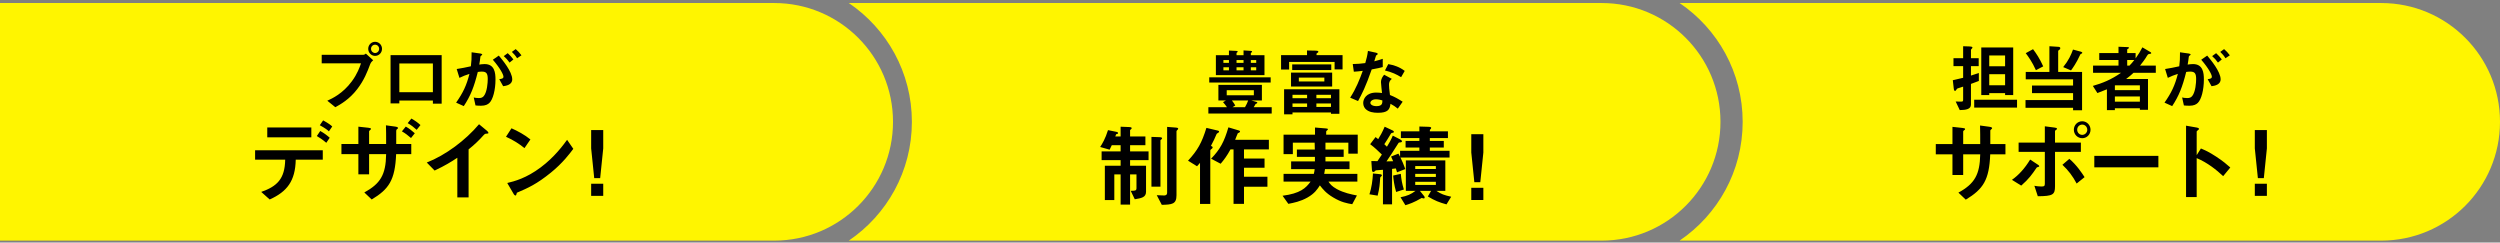
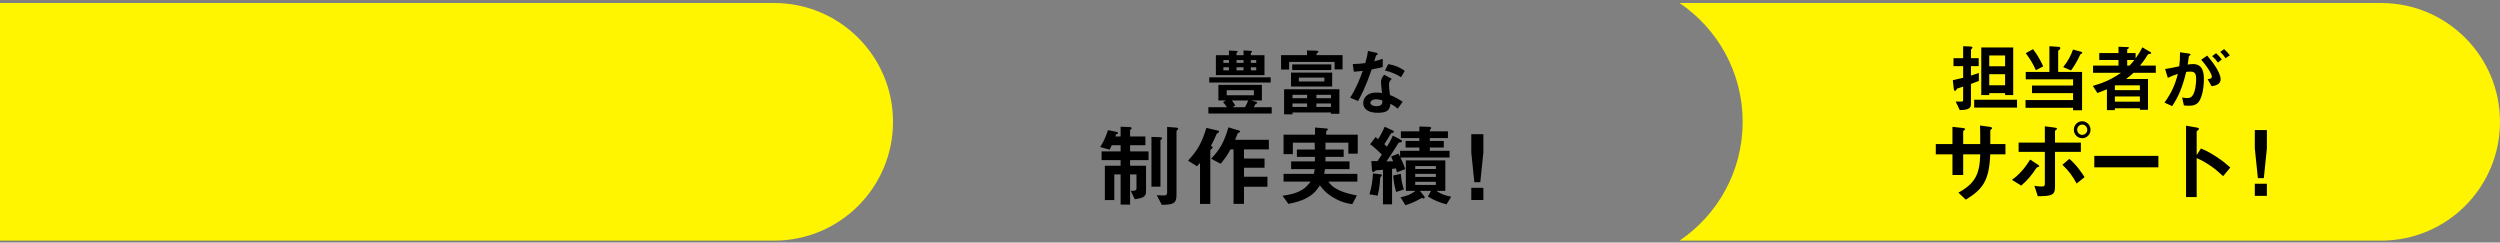
<svg xmlns="http://www.w3.org/2000/svg" width="670" height="65" viewBox="0 0 670 65" fill="none">
  <rect x="0" y="0" width="670" height="65" fill="#808080" stroke="none" />
-   <path fill-rule="evenodd" clip-rule="evenodd" d="M227.482 64.485H429.251C446.834 64.485 461.088 50.231 461.088 32.648C461.088 15.065 446.834 0.811 429.251 0.811H227.482C237.682 7.719 244.386 19.4 244.386 32.648C244.386 45.895 237.682 57.576 227.482 64.485Z" fill="#FFF500" />
  <path d="M338.88 20.128H325.857V14.792H329.355V13.547L331.351 13.646C331.47 13.646 331.707 13.686 331.707 13.844C331.707 13.943 331.647 13.982 331.549 14.041C331.43 14.12 331.39 14.16 331.39 14.239V14.792H333.268V13.508L335.106 13.626C335.165 13.626 335.56 13.666 335.56 13.824C335.56 13.903 335.481 13.982 335.441 14.022C335.422 14.041 335.224 14.2 335.224 14.219V14.792H338.88V20.128ZM333.268 16.848V16.097H331.39V16.848H333.268ZM333.268 18.843V18.033H331.39V18.843H333.268ZM336.667 16.848V16.097H335.224V16.848H336.667ZM336.667 18.843V18.033H335.224V18.843H336.667ZM329.355 16.848V16.097H327.873V16.848H329.355ZM329.355 18.843V18.033H327.873V18.843H329.355ZM340.816 30.423H323.842V28.724H328.822C328.466 28.21 328.209 27.854 327.774 27.38L328.545 26.925H326.529V22.736H338.188V26.925H335.343L336.686 27.301C336.765 27.321 336.963 27.38 336.963 27.538C336.963 27.677 336.726 27.775 336.489 27.874C336.41 28.032 336.271 28.309 335.995 28.724H340.816V30.423ZM336.034 25.523V24.179H328.762V25.523H336.034ZM334.513 26.925H330.146C330.521 27.4 330.778 27.775 331.055 28.269L330.323 28.724H333.663C334.058 28.032 334.295 27.518 334.513 26.925ZM340.54 22.124H324.079V20.721H340.54V22.124ZM358.957 30.502H356.704V30.147H346.389V30.641H344.136V23.922H358.957V30.502ZM356.704 26.313V25.404H352.792V26.313H356.704ZM356.704 28.665V27.736H352.792V28.665H356.704ZM350.302 26.313V25.404H346.389V26.313H350.302ZM350.302 28.665V27.736H346.389V28.665H350.302ZM359.807 18.606H357.672V16.591H345.48V18.626H343.326V14.773H350.282V13.528L352.317 13.567C353.127 13.587 353.325 13.646 353.325 13.883C353.325 14.002 353.226 14.061 353.167 14.101C352.89 14.279 352.831 14.318 352.831 14.456V14.773H359.807V18.606ZM356.783 18.784H346.31V17.262H356.783V18.784ZM357.02 23.191H345.994V19.456H357.02V23.191ZM354.926 21.827V20.8H348.088V21.827H354.926ZM375.912 27.262L374.608 29.119C373.936 28.566 373.422 28.23 372.651 27.815C372.473 29.396 371.881 30.226 369.292 30.226C368.027 30.226 366.901 30.028 366.071 29.297C365.755 29.02 365.34 28.447 365.34 27.617C365.34 26.55 366.11 24.811 368.837 24.811C369.489 24.811 369.984 24.87 370.379 24.93C370.339 24.475 370.102 22.46 370.102 22.045C370.102 21.096 370.557 20.503 370.952 20.029L373.007 21.136C372.375 21.649 372.256 22.143 372.256 22.716C372.256 23.131 372.296 24.001 372.513 25.463C373.817 25.977 374.667 26.471 375.912 27.262ZM370.478 26.906C370.122 26.807 369.43 26.609 368.758 26.609C367.731 26.609 367.257 27.163 367.257 27.558C367.257 27.993 367.81 28.447 368.897 28.447C370.497 28.447 370.478 27.617 370.478 26.906ZM376.465 19.001L375.497 20.681C374.193 19.891 373.126 19.377 371.169 18.883L372.058 17.183C373.521 17.44 375.003 17.895 376.465 19.001ZM370.576 17.974C369.904 18.152 369.292 18.31 367.612 18.606C366.012 23.23 364.984 25.206 363.956 27.084L361.842 26.175C363.423 23.764 364.411 21.215 365.221 18.982C364.312 19.1 363.759 19.16 362.83 19.219L362.534 17.164C363.838 17.144 364.668 17.065 365.893 16.907C366.229 15.721 366.466 14.852 366.604 13.646L368.758 14.12C368.857 14.14 369.233 14.239 369.233 14.456C369.233 14.654 368.897 14.773 368.778 14.891C368.758 14.911 368.383 16.176 368.304 16.433C369.47 16.136 370.063 15.938 370.576 15.761V17.974ZM315.76 34.489C315.76 34.586 315.663 34.706 315.518 34.851C315.349 35.02 315.301 35.069 315.301 35.189V52.313C315.301 54.728 314.117 54.825 311.364 54.898L310.011 52.313C311.002 52.361 311.774 52.386 311.919 52.386C312.185 52.386 312.789 52.386 312.789 51.637V34.006L315.228 34.199C315.373 34.199 315.76 34.272 315.76 34.489ZM311.436 37.049C311.436 37.218 311.267 37.339 311.002 37.58V50.019H308.586V36.687L310.736 36.759C310.905 36.759 311.436 36.783 311.436 37.049ZM307.814 42.918H302.862V44.415H307.137V51.395C307.137 52.917 305.857 53.11 304.118 53.4L303.031 51.13C304.07 51.13 304.577 51.154 304.577 50.453V46.734H302.862V54.825H300.326V46.734H298.636V53.617H296.1V44.415H300.326V42.918H295.23V40.575H300.326V38.909H297.959C297.814 39.247 297.718 39.464 297.38 40.116L294.844 39.392C295.375 38.595 296.245 37.146 296.945 34.875L299.215 35.334C299.288 35.358 299.65 35.431 299.65 35.648C299.65 35.89 299.384 35.89 299.119 35.986L298.901 36.566H300.326V33.958L302.742 34.054C302.886 34.054 303.297 34.127 303.297 34.32C303.297 34.513 303.08 34.658 302.862 34.851V36.566H306.968V38.909H302.862V40.575H307.814V42.918ZM340.057 40.044H333.391V42.483H338.897V44.947H333.391V47.362H339.67V50.043H333.391V54.632H330.589V40.044H329.768C328.826 41.783 328.053 42.797 327.135 43.884L324.575 42.532C327.015 39.996 328.077 38.015 329.212 34.127L332.111 34.996C332.231 35.044 332.328 35.141 332.328 35.238C332.328 35.31 332.304 35.407 332.183 35.479C332.111 35.527 331.773 35.672 331.724 35.721C331.676 35.769 331.12 37.218 331.024 37.46H340.057V40.044ZM326.725 35.262C326.725 35.383 326.628 35.479 326.531 35.552C326.145 35.769 326.097 35.793 325.952 36.131C325.541 37.097 325.3 37.653 324.527 39.102L324.865 39.271C324.913 39.295 324.986 39.416 324.986 39.513C324.986 39.706 324.817 39.802 324.72 39.899C324.623 39.947 324.358 40.141 324.358 40.334V54.656H321.604V43.642C321.339 43.981 321.097 44.246 320.807 44.56L318.392 43.063C320.976 40.261 322.063 38.305 323.319 34.272L326.483 35.02C326.652 35.069 326.725 35.189 326.725 35.262ZM363.871 41.179H361.359V38.232H355.224V40.068H360.103V42.048H355.224V43.256H361.673V45.333H355.104C355.031 45.816 354.983 46.034 354.886 46.589H363.774V48.666H356.021C356.504 49.367 356.891 49.898 358.268 50.671C360.176 51.709 362.18 52.096 363.653 52.386L362.398 54.728C360.997 54.487 359.475 54.221 357.301 52.917C355.345 51.758 354.524 50.695 353.727 49.681C353.075 50.695 352.326 51.854 350.394 52.941C348.51 54.004 346.747 54.342 345.274 54.632L343.728 52.458C348.438 51.854 349.959 50.429 351.239 48.666H343.994V46.589H352.109C352.254 46.01 352.302 45.671 352.326 45.333H346.022V43.256H352.399V42.048H347.568V40.068H352.374C352.374 39.15 352.374 39.102 352.326 38.232H346.481V41.3H343.994V36.083H352.423V34.175L355.321 34.416C355.732 34.441 355.876 34.489 355.876 34.658C355.876 34.755 355.804 34.827 355.659 34.948C355.611 34.972 355.418 35.117 355.418 35.262V36.083H363.871V41.179ZM388.917 52.724L387.661 54.777C385.68 54.221 384.545 53.786 382.661 52.651L383.531 51.154H380.536L381.647 52.531C381.719 52.627 381.816 52.748 381.816 52.917C381.816 53.183 381.623 53.183 381.55 53.183C381.405 53.183 381.188 53.11 381.043 53.038C378.869 54.318 377.589 54.704 376.647 54.994L375.343 52.869C377.227 52.482 378.121 52.072 379.352 51.154H376.768V42.99H387.347V51.154H384.956C386.26 52.023 386.984 52.289 388.917 52.724ZM384.811 47.41V46.589H379.28V47.41H384.811ZM384.811 45.285V44.512H379.28V45.285H384.811ZM384.811 49.56V48.715H379.28V49.56H384.811ZM388.482 42.218H375.319C375.85 43.353 376.116 43.884 376.623 45.309L374.401 46.178C374.28 45.744 374.208 45.478 374.087 45.14C373.87 45.164 373.338 45.237 373.073 45.261V54.753H370.633V45.502C370.054 45.551 369.571 45.575 369.402 45.599C369.112 45.623 368.725 45.623 368.629 45.72C368.363 45.985 368.267 46.082 368.049 46.082C367.687 46.082 367.687 45.696 367.663 45.285L367.518 43.16C368.436 43.184 368.653 43.184 369.16 43.184C369.643 42.435 370.102 41.759 370.344 41.42C369.184 40.309 368.484 39.609 367.204 38.643L368.653 36.735C368.75 36.807 369.233 37.194 369.353 37.291C369.933 36.373 370.416 35.527 371.092 33.958L373 34.851C373.169 34.924 373.556 35.093 373.556 35.31C373.556 35.527 373.387 35.552 373.29 35.576C372.88 35.624 372.831 35.672 372.614 36.059C372.058 36.977 371.624 37.725 370.996 38.643C371.286 38.933 371.31 38.957 371.696 39.319C372.155 38.595 372.831 37.46 373.266 36.349L375.198 37.339C375.343 37.411 375.73 37.629 375.73 37.846C375.73 38.087 375.536 38.112 375.44 38.136C374.933 38.184 374.884 38.184 374.763 38.377C372.88 41.324 372.686 41.662 371.575 43.256C372.155 43.256 373.025 43.232 373.363 43.208C373.145 42.676 373.025 42.411 372.807 41.952L374.763 41.179C374.836 41.3 374.981 41.517 375.222 42.024V40.406H380.391V39.537H376.696V37.774H380.391V37.001H375.44V35.189H380.391V33.909L382.806 33.982C383.41 34.006 383.555 34.102 383.555 34.272C383.555 34.441 383.458 34.537 383.386 34.61C383.193 34.755 383.193 34.803 383.193 35.189H388.047V37.001H383.193V37.774H386.936V39.537H383.193V40.406H388.482V42.218ZM376.237 50.792L374.16 51.444C373.628 49.608 373.459 48.135 373.363 47.048L375.416 46.589C375.56 48.087 375.73 49.125 376.237 50.792ZM370.344 47.024C370.344 47.12 370.271 47.169 370.223 47.217C369.933 47.459 369.909 47.483 369.885 47.7C369.788 49.318 369.716 50.381 369.208 52.434L367.011 52.072C367.59 50.26 367.856 48.376 367.953 46.492L369.691 46.662C370.175 46.71 370.344 46.782 370.344 47.024ZM394.303 50.333H397.539V53.593H394.303V50.333ZM394.303 35.962H397.539V40.865L396.718 48.835H395.124L394.303 40.865V35.962Z" fill="black" />
  <path fill-rule="evenodd" clip-rule="evenodd" d="M450.131 64.485H638.163C655.746 64.485 670 50.231 670 32.648C670 15.065 655.746 0.811 638.163 0.811H450.131C460.332 7.719 467.036 19.4 467.036 32.648C467.036 45.895 460.332 57.576 450.131 64.485Z" fill="#FFF500" />
  <path d="M539.539 25.472V12.726H530.982V25.472H533.116V24.958H537.365V25.472H539.539ZM537.365 17.765H533.116V14.86H537.365V17.765ZM537.365 22.844H533.116V19.88H537.365V22.844ZM540.566 28.831V26.737H529.085V28.831H540.566ZM530.33 21.698V19.564C529.994 19.662 528.512 20.156 528.216 20.255V17.726H530.29V15.591H528.216V13.398C528.216 13.299 528.255 13.22 528.413 13.082C528.551 12.944 528.611 12.845 528.611 12.726C528.611 12.509 528.136 12.45 527.899 12.45L526.121 12.39V15.591H523.532V17.726H526.121V20.848C525.686 20.947 523.75 21.401 523.354 21.5L523.591 23.595C523.651 24.168 523.75 24.365 523.967 24.365C524.066 24.365 524.105 24.326 524.382 23.931C524.441 23.832 524.52 23.753 524.639 23.694C524.738 23.674 525.884 23.298 526.121 23.219V26.697C526.121 27.112 526.022 27.231 525.647 27.231C525.014 27.231 524.58 27.231 524.125 27.211L525.212 29.503C526.872 29.483 528.216 29.266 528.216 28.041V22.488C528.947 22.212 529.777 21.915 530.33 21.698ZM558.055 14.149C558.055 13.991 557.798 13.892 557.679 13.853L555.565 13.28C555.051 14.702 554.379 16.204 552.936 17.983L555.031 18.872C555.486 18.259 556.493 16.856 557.442 14.762C557.58 14.485 557.58 14.465 557.778 14.406C557.877 14.366 558.055 14.287 558.055 14.149ZM557.995 29.543V19.287H551.593V13.596C551.751 13.497 552.166 13.2 552.166 12.924C552.166 12.647 551.909 12.568 551.652 12.548L549.241 12.39V19.287H542.898V21.263H555.584V22.923H544.578V24.958H555.584V26.816H542.839V28.891H555.584V29.543H557.995ZM547.581 17.785C546.652 15.69 545.664 14.248 544.854 13.181L542.898 14.248C543.649 15.256 544.657 16.639 545.625 18.813L547.581 17.785ZM577.756 19.504V17.587H573.527C574.16 16.817 574.871 15.809 575.009 15.591C575.642 14.524 575.701 14.505 575.978 14.465C576.373 14.426 576.531 14.386 576.531 14.228C576.531 14.11 576.432 14.03 576.373 13.991L574.16 12.687C573.646 13.694 573.172 14.505 572.342 15.651V14.228H570.089V13.299C570.089 13.181 570.247 13.102 570.366 13.042C570.445 12.983 570.563 12.924 570.563 12.786C570.563 12.707 570.464 12.627 570.287 12.627L567.757 12.529V14.228H562.6V16.086H567.757V17.587H560.94V19.504H568.449C565.741 21.381 563.449 22.291 560.88 23.022L562.105 24.939C563.252 24.504 563.765 24.306 564.655 23.931V29.523H566.789V29.009H573.488V29.424H575.661V21.164H569.812C570.86 20.374 571.393 19.88 571.788 19.504H577.756ZM573.488 24.148H566.789V22.864H573.488V24.148ZM573.488 27.25H566.789V25.848H573.488V27.25ZM571.986 16.086C571.729 16.422 571.393 16.876 570.701 17.587H570.089V16.086H571.986ZM597.596 14.821C597.102 14.149 596.588 13.596 596.055 13.161L595.027 13.912C595.561 14.406 596.035 14.959 596.43 15.611L597.596 14.821ZM595.442 15.928C595.007 15.354 594.474 14.742 593.921 14.248L592.853 15.038C593.466 15.572 593.921 16.066 594.415 16.777L595.442 15.928ZM595.126 21.263C595.126 19.168 592.438 15.987 591.529 14.9L589.929 16.006C592.023 18.437 592.774 20.058 592.774 20.552C592.774 21.026 592.359 21.125 591.648 21.223L592.695 23.101C593.427 23.002 595.126 22.765 595.126 21.263ZM590.64 21.283C590.64 19.524 590.403 17.172 587.735 17.172C587.162 17.172 586.609 17.252 586.293 17.311C586.451 16.422 586.49 16.066 586.589 15.275C586.629 15.018 586.629 15.018 586.866 14.86C587.064 14.742 587.083 14.722 587.083 14.643C587.083 14.485 586.866 14.386 586.609 14.347L584.238 14.011C584.257 15.671 584.198 16.501 584.04 17.765C582.42 18.121 581.748 18.259 580.246 18.496L580.977 20.868C581.965 20.393 582.598 20.137 583.665 19.801C582.874 22.903 581.945 24.859 580.088 27.507L582.143 28.436C583.941 25.709 584.89 23.338 585.898 19.287C586.135 19.247 586.53 19.188 586.965 19.188C588.19 19.188 588.565 19.662 588.565 21.184C588.565 22.132 588.407 24.622 587.518 25.729C587.162 26.164 586.767 26.282 586.155 26.282C585.581 26.282 585.166 26.203 584.811 26.124L585.285 28.258C585.641 28.298 586.174 28.337 586.767 28.337C587.953 28.337 588.605 27.982 589.02 27.567C589.949 26.677 590.64 24.128 590.64 21.283ZM537.46 41.361V38.608H533.403V34.961C533.451 34.84 533.5 34.792 533.669 34.647C533.813 34.526 533.886 34.454 533.886 34.357C533.886 34.067 533.33 33.995 533.137 33.971L530.65 33.633C530.698 35.154 530.698 36.772 530.698 38.608H526.133V35.227C526.133 35.106 526.181 35.057 526.447 34.864C526.592 34.768 526.64 34.719 526.64 34.623C526.64 34.381 526.471 34.357 525.916 34.285L523.259 33.995V38.608H518.791V41.361H523.259V46.892H526.133V41.361H530.698C530.601 46.771 529.225 49.235 524.853 51.626L526.833 53.51C531.519 50.66 533.113 48.245 533.379 41.361H537.46ZM560.26 34.768C560.26 33.488 559.246 32.497 558.038 32.497C556.782 32.497 555.792 33.512 555.792 34.768C555.792 35.999 556.758 37.038 558.038 37.038C559.27 37.038 560.26 36.048 560.26 34.768ZM559.391 34.768C559.391 35.541 558.763 36.144 558.038 36.144C557.289 36.144 556.686 35.541 556.686 34.768C556.686 34.019 557.265 33.391 558.038 33.391C558.787 33.391 559.391 34.019 559.391 34.768ZM558.666 47.472C558.014 46.457 556.517 44.187 554.584 42.569L552.725 44.163C554.319 45.66 555.478 47.182 556.541 49.187L558.666 47.472ZM557.676 40.709V38.221H550.744V35.13C550.744 35.009 550.865 34.913 550.962 34.864C551.179 34.719 551.276 34.647 551.276 34.526C551.276 34.309 551.01 34.236 550.623 34.188L548.015 33.85V38.221H540.987V40.709H548.015V49.211C548.015 49.79 547.894 49.984 547.121 49.984C546.397 49.984 545.696 49.887 545.213 49.79L546.131 52.592C550.165 52.568 550.744 52.181 550.744 49.935V40.709H557.676ZM546.518 44.525C546.518 44.356 546.155 44.115 546.059 44.066L544.078 42.762C542.653 45.129 540.963 46.965 539.199 48.196L541.687 49.742C543.74 47.955 544.561 46.771 545.817 44.936C545.89 44.839 545.914 44.839 546.228 44.743C546.373 44.718 546.518 44.67 546.518 44.525ZM578.447 44.839V41.772H561.275V44.839H578.447ZM597.72 44.888C596.754 44.042 595.861 43.245 593.953 41.989C591.875 40.637 591.078 40.323 589.847 39.791L588.711 41.579V35.227C588.711 35.106 589.339 34.719 589.339 34.575C589.339 34.285 588.832 34.212 588.76 34.188L585.862 33.681V52.809H588.711V42.376C591.61 43.583 594.025 45.54 595.812 47.206L597.72 44.888ZM604.29 49.235V52.495H607.526V49.235H604.29ZM604.29 34.864V39.767L605.111 47.737H606.705L607.526 39.767V34.864H604.29Z" fill="black" />
  <path d="M0 0.811H207.49C225.073 0.811 239.327 15.065 239.327 32.648C239.327 50.231 225.073 64.485 207.49 64.485H0V0.811Z" fill="#FFF500" />
-   <path d="M102.379 13.082C102.379 12.054 101.569 11.205 100.521 11.205C99.494 11.205 98.684 12.054 98.684 13.082C98.684 14.129 99.514 14.979 100.521 14.979C101.549 14.979 102.379 14.149 102.379 13.082ZM100.008 16.145L98.051 14.366C97.854 14.524 97.636 14.682 97.399 14.682H86.215V16.975H96.747C96.391 18.002 95.779 19.801 94.277 21.816C91.866 25.077 89.06 26.381 87.716 26.994L89.87 28.733C91.234 27.982 93.605 26.658 95.719 23.911C97.597 21.48 98.447 19.228 99.197 17.232C99.395 16.718 99.692 16.422 100.008 16.145ZM101.608 13.082C101.608 13.754 101.094 14.208 100.521 14.208C99.968 14.208 99.435 13.734 99.435 13.082C99.435 12.45 99.948 11.975 100.521 11.975C101.114 11.975 101.608 12.45 101.608 13.082ZM118.366 27.784V14.781H104.671V27.705H107.023V26.934H116.014V27.784H118.366ZM116.014 24.701H107.023V17.014H116.014V24.701ZM139.747 14.821C139.253 14.149 138.739 13.596 138.205 13.161L137.178 13.912C137.711 14.406 138.186 14.959 138.581 15.611L139.747 14.821ZM137.593 15.928C137.158 15.354 136.625 14.742 136.071 14.248L135.004 15.038C135.617 15.572 136.071 16.066 136.565 16.777L137.593 15.928ZM137.277 21.263C137.277 19.168 134.589 15.987 133.68 14.9L132.08 16.006C134.174 18.437 134.925 20.058 134.925 20.552C134.925 21.026 134.51 21.125 133.799 21.223L134.846 23.101C135.577 23.002 137.277 22.765 137.277 21.263ZM132.791 21.283C132.791 19.524 132.554 17.172 129.886 17.172C129.313 17.172 128.76 17.252 128.444 17.311C128.602 16.422 128.641 16.066 128.74 15.275C128.78 15.018 128.78 15.018 129.017 14.86C129.214 14.742 129.234 14.722 129.234 14.643C129.234 14.485 129.017 14.386 128.76 14.347L126.388 14.011C126.408 15.671 126.349 16.501 126.191 17.765C124.57 18.121 123.899 18.259 122.397 18.496L123.128 20.868C124.116 20.393 124.748 20.137 125.815 19.801C125.025 22.903 124.096 24.859 122.239 27.507L124.294 28.436C126.092 25.709 127.041 23.338 128.048 19.287C128.285 19.247 128.681 19.188 129.115 19.188C130.341 19.188 130.716 19.662 130.716 21.184C130.716 22.132 130.558 24.622 129.669 25.729C129.313 26.164 128.918 26.282 128.305 26.282C127.732 26.282 127.317 26.203 126.962 26.124L127.436 28.258C127.791 28.298 128.325 28.337 128.918 28.337C130.103 28.337 130.756 27.982 131.171 27.567C132.099 26.677 132.791 24.128 132.791 21.283ZM89.04 33.898C88.654 33.536 88.195 33.15 86.601 32.256L85.707 33.56C87.277 34.43 87.736 34.816 88.147 35.202L89.04 33.898ZM88.364 36.917C87.519 36.169 86.891 35.71 85.828 35.106L84.91 36.458C85.538 36.845 86.36 37.328 87.447 38.27L88.364 36.917ZM83.437 36.797V34.164H71.627V36.797H83.437ZM86.504 42.786V40.274H68.366V42.786H76.433C76.337 47.955 74.259 49.935 70.009 51.433L72.279 53.462C76.94 51.36 79.138 48.51 79.259 42.786H86.504ZM110.222 41.313V38.584H106.189V35.13C106.189 34.792 106.213 34.768 106.454 34.575C106.672 34.43 106.672 34.381 106.672 34.309C106.672 34.116 106.406 33.995 105.899 33.922L103.435 33.584C103.484 34.985 103.484 36.386 103.484 38.584H98.919V35.178C98.919 35.057 99.426 34.695 99.426 34.575C99.426 34.357 99.257 34.309 98.701 34.236L96.045 33.947V38.584H91.504V41.313H96.045V46.723H98.919V41.313H103.484C103.411 46.916 101.89 49.235 97.639 51.578L99.619 53.462C104.208 50.684 105.875 48.317 106.164 41.313H110.222ZM107.71 35.202C108.604 35.71 109.377 36.313 110.15 36.99L111.164 35.71C110.415 35.033 109.642 34.43 108.749 33.922L107.71 35.202ZM109.256 33.005C110.174 33.512 110.922 34.116 111.671 34.792L112.686 33.512C111.937 32.836 111.212 32.304 110.246 31.773L109.256 33.005ZM130.896 35.613C130.896 35.42 130.582 35.106 130.486 35.033L128.384 33.294C124.738 37.618 119.424 41.579 114.376 43.559L116.477 45.709C119.303 44.38 120.921 43.366 122.564 42.279V52.906H125.583V40.033C127.008 38.898 128.36 37.642 129.568 36.265C129.906 35.903 129.954 35.855 130.317 35.83C130.8 35.806 130.896 35.782 130.896 35.613ZM142.151 37.376C140.63 36.12 138.673 35.082 137.079 34.381L135.606 36.652C137.538 37.521 139.181 38.56 140.557 39.695L142.151 37.376ZM153.648 39.888L151.981 37.473C150.919 38.922 148.6 42.11 144.905 44.863C141.04 47.762 137.876 48.583 135.944 49.042L137.635 51.94C137.804 52.254 138.021 52.399 138.166 52.399C138.359 52.399 138.408 51.988 138.528 51.65C141.523 50.37 143.818 49.356 147.634 46.264C150.822 43.68 152.706 41.144 153.648 39.888ZM158.43 49.235V52.495H161.666V49.235H158.43ZM158.43 34.864V39.767L159.251 47.737H160.845L161.666 39.767V34.864H158.43Z" fill="black" />
</svg>